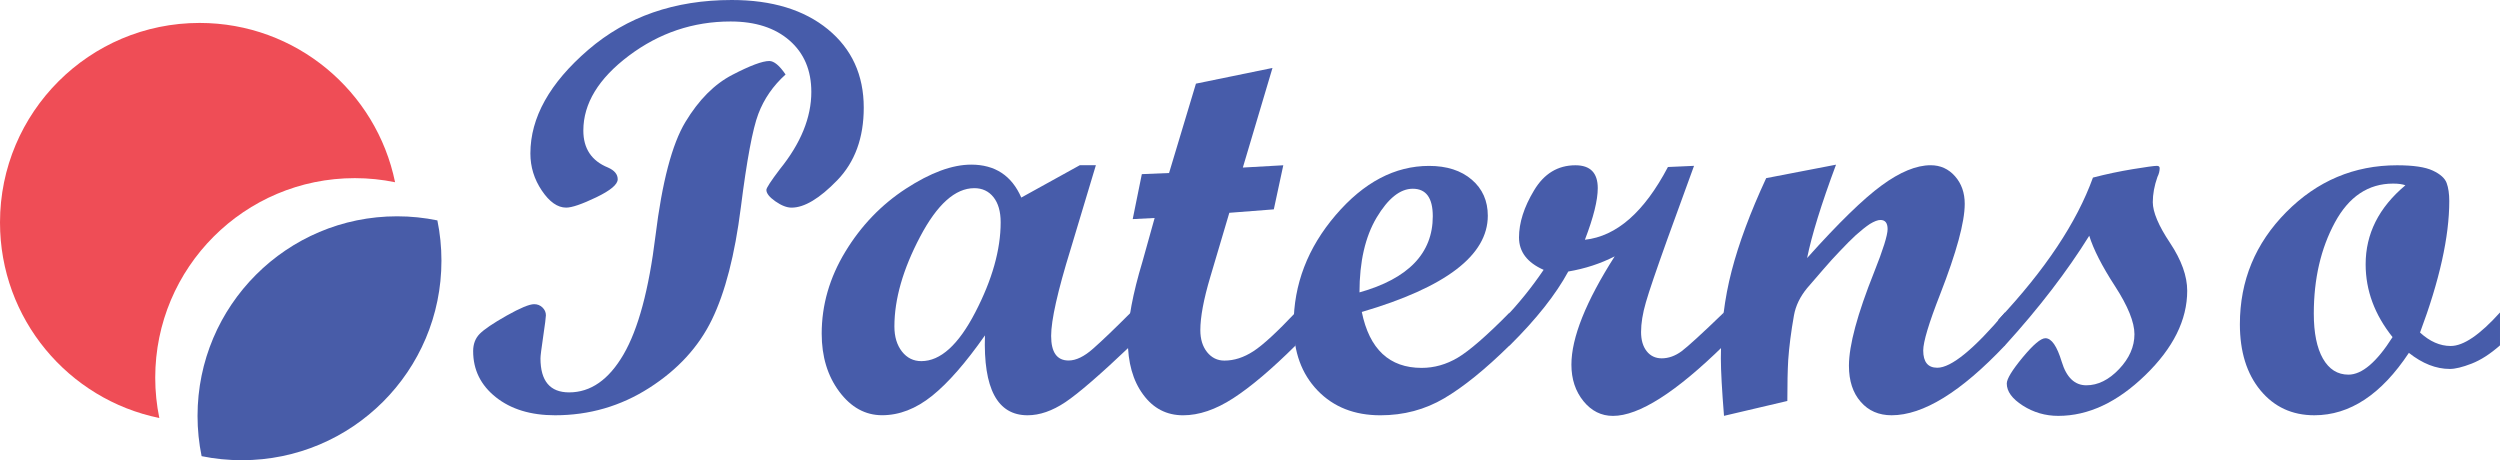
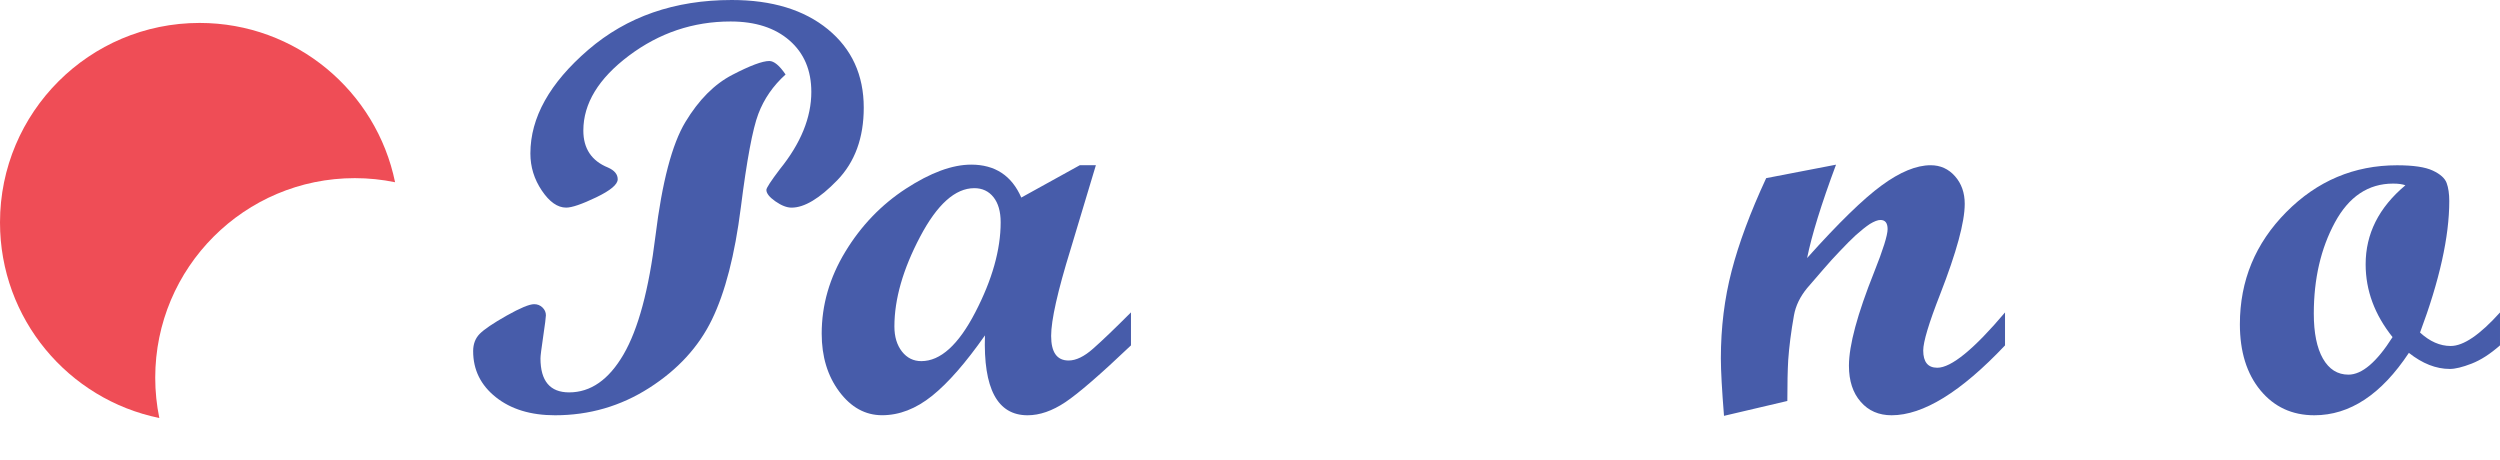
<svg xmlns="http://www.w3.org/2000/svg" version="1.1" id="Layer_1" x="0px" y="0px" width="99.514px" height="18.32px" viewBox="-1 2.689 99.514 18.32" enable-background="new -1 2.689 99.514 18.32" xml:space="preserve">
  <g>
    <g>
      <g>
        <path fill="#475CAA" d="M30.27,5.654c-0.497,0.449-0.858,0.971-1.084,1.568c-0.227,0.597-0.459,1.84-0.697,3.728     c-0.239,1.888-0.623,3.376-1.151,4.462c-0.528,1.088-1.361,1.994-2.497,2.719c-1.137,0.727-2.386,1.088-3.746,1.088     c-0.966,0-1.751-0.238-2.355-0.717c-0.604-0.479-0.906-1.092-0.906-1.836c0-0.281,0.087-0.512,0.262-0.689     c0.175-0.177,0.532-0.42,1.072-0.725c0.539-0.303,0.904-0.455,1.094-0.455c0.13,0,0.239,0.043,0.331,0.131     c0.091,0.088,0.137,0.191,0.137,0.313c0,0.075-0.036,0.356-0.108,0.844c-0.072,0.487-0.108,0.774-0.108,0.867     c0,0.903,0.38,1.356,1.141,1.356c0.858,0,1.58-0.504,2.166-1.512c0.585-1.006,1.009-2.58,1.271-4.719     c0.263-2.139,0.659-3.65,1.191-4.532c0.532-0.881,1.153-1.506,1.864-1.875c0.71-0.369,1.202-0.553,1.476-0.553     C29.81,5.118,30.027,5.296,30.27,5.654z M28.126,2.689c1.604,0,2.881,0.39,3.831,1.168c0.949,0.779,1.425,1.818,1.425,3.118     c0,1.201-0.352,2.164-1.055,2.89c-0.703,0.726-1.31,1.089-1.818,1.089c-0.19,0-0.404-0.083-0.645-0.251     c-0.239-0.167-0.358-0.319-0.358-0.456c0-0.076,0.178-0.35,0.535-0.821c0.836-1.034,1.254-2.06,1.254-3.078     c0-0.859-0.288-1.541-0.866-2.046c-0.577-0.505-1.36-0.758-2.348-0.758c-1.49,0-2.839,0.455-4.048,1.362     c-1.208,0.908-1.813,1.902-1.813,2.981c0,0.714,0.327,1.205,0.98,1.47c0.259,0.114,0.388,0.27,0.388,0.468     c0,0.205-0.285,0.444-0.854,0.718c-0.57,0.273-0.97,0.41-1.197,0.41c-0.342,0-0.665-0.226-0.969-0.678     c-0.305-0.452-0.456-0.944-0.456-1.477c0-1.429,0.768-2.804,2.303-4.126C23.951,3.351,25.854,2.689,28.126,2.689z" />
        <path fill="#475CAA" d="M44.018,16.438c-1.215,1.156-2.086,1.908-2.608,2.258c-0.525,0.351-1.027,0.523-1.507,0.523     c-1.2,0-1.766-1.059-1.696-3.18c-0.763,1.088-1.461,1.889-2.104,2.406c-0.643,0.516-1.306,0.772-1.99,0.772     c-0.669,0-1.237-0.313-1.704-0.938c-0.468-0.627-0.701-1.396-0.701-2.31c0-1.141,0.313-2.227,0.94-3.26     c0.627-1.034,1.431-1.87,2.411-2.509c0.981-0.638,1.846-0.958,2.598-0.958c0.951,0,1.615,0.437,1.996,1.311l2.33-1.288h0.639     l-1.004,3.339c-0.52,1.681-0.777,2.832-0.777,3.455c0,0.652,0.23,0.98,0.695,0.98c0.295,0,0.623-0.158,0.979-0.475     c0.357-0.314,0.859-0.795,1.504-1.441V16.438L44.018,16.438z M35.674,17.064c0.76,0,1.477-0.646,2.148-1.943     c0.672-1.295,1.01-2.49,1.01-3.585c0-0.426-0.096-0.758-0.285-0.998c-0.191-0.239-0.445-0.359-0.764-0.359     c-0.76,0-1.48,0.646-2.16,1.938c-0.681,1.292-1.021,2.482-1.021,3.568c0,0.409,0.101,0.741,0.302,0.998     C35.105,16.938,35.361,17.064,35.674,17.064z" />
-         <path fill="#475CAA" d="M50.574,16.438c-0.959,0.951-1.787,1.652-2.486,2.104c-0.699,0.453-1.363,0.678-1.994,0.678     c-0.654,0-1.184-0.272-1.59-0.825c-0.408-0.552-0.611-1.273-0.611-2.172c0-0.789,0.195-1.834,0.586-3.13l0.482-1.727     l-0.873,0.045l0.363-1.79l1.084-0.045l1.07-3.557l3.047-0.625l-1.18,3.965l1.61-0.091l-0.377,1.755l-1.771,0.137l-0.758,2.555     c-0.264,0.887-0.396,1.594-0.396,2.117c0,0.359,0.09,0.648,0.268,0.873c0.181,0.225,0.41,0.338,0.691,0.338     c0.389,0,0.772-0.125,1.151-0.371c0.381-0.246,0.941-0.762,1.681-1.545L50.574,16.438L50.574,16.438z" />
-         <path fill="#475CAA" d="M59.09,16.438c-0.967,0.951-1.832,1.652-2.6,2.104c-0.768,0.453-1.615,0.678-2.543,0.678     c-1.033,0-1.867-0.329-2.502-0.989c-0.635-0.662-0.951-1.531-0.951-2.611c0-1.611,0.559-3.068,1.676-4.372     c1.117-1.303,2.355-1.955,3.715-1.955c0.707,0,1.273,0.183,1.699,0.547c0.426,0.364,0.639,0.844,0.639,1.437     c0,1.574-1.672,2.849-5.016,3.83c0.303,1.482,1.098,2.226,2.383,2.226c0.502,0,0.98-0.136,1.436-0.406     c0.457-0.27,1.146-0.866,2.064-1.795V16.438z M53.115,14.328c1.945-0.547,2.918-1.557,2.918-3.031     c0-0.73-0.266-1.095-0.797-1.095c-0.502,0-0.98,0.382-1.438,1.146C53.344,12.112,53.115,13.105,53.115,14.328z" />
-         <path fill="#475CAA" d="M67.617,16.438c-1.908,1.871-3.379,2.806-4.412,2.806c-0.465,0-0.855-0.195-1.174-0.586     c-0.32-0.394-0.48-0.877-0.48-1.455c0-1.07,0.574-2.509,1.723-4.31c-0.563,0.289-1.178,0.49-1.848,0.604     c-0.494,0.912-1.27,1.894-2.326,2.94h-0.262v-1.024c0.594-0.615,1.129-1.277,1.607-1.983c-0.652-0.287-0.98-0.718-0.98-1.289     c0-0.585,0.199-1.21,0.6-1.875c0.398-0.665,0.947-0.998,1.646-0.998c0.594,0,0.889,0.304,0.889,0.912     c0,0.479-0.17,1.163-0.512,2.053c1.262-0.138,2.363-1.103,3.305-2.896l1.039-0.046l-1.061,2.918     c-0.441,1.23-0.727,2.068-0.855,2.514c-0.129,0.443-0.192,0.838-0.192,1.18c0,0.318,0.073,0.574,0.223,0.765     c0.146,0.188,0.349,0.285,0.599,0.285c0.272,0,0.535-0.095,0.787-0.279c0.25-0.187,0.813-0.7,1.688-1.545v1.31H67.617z" />
        <path fill="#475CAA" d="M78.811,16.438c-1.754,1.855-3.26,2.781-4.514,2.781c-0.51,0-0.92-0.178-1.23-0.535     c-0.313-0.356-0.469-0.836-0.469-1.436c0-0.814,0.336-2.057,1.004-3.729c0.357-0.896,0.535-1.467,0.535-1.709     c0-0.244-0.094-0.365-0.285-0.365c-0.104,0-0.246,0.053-0.422,0.16c-0.158,0.106-0.346,0.254-0.559,0.445     c-0.189,0.175-0.402,0.388-0.637,0.638c-0.205,0.213-0.426,0.455-0.662,0.73l-0.639,0.74c-0.281,0.342-0.455,0.703-0.523,1.082     c-0.115,0.646-0.191,1.24-0.229,1.779c-0.023,0.401-0.035,0.944-0.035,1.631l-2.521,0.592c-0.082-1.025-0.125-1.789-0.125-2.291     c0-1.223,0.144-2.383,0.429-3.477c0.284-1.096,0.741-2.327,1.375-3.694l2.78-0.536c-0.586,1.573-0.969,2.813-1.151,3.716     c1.246-1.391,2.233-2.354,2.967-2.89c0.731-0.536,1.383-0.804,1.951-0.804c0.387,0,0.711,0.146,0.969,0.438     s0.387,0.659,0.387,1.099c0,0.729-0.328,1.93-0.98,3.603c-0.449,1.146-0.672,1.893-0.672,2.233c0,0.459,0.187,0.688,0.559,0.688     c0.558,0,1.457-0.734,2.697-2.201V16.438L78.811,16.438z" />
-         <path fill="#475CAA" d="M82.311,9.758c0.525-0.137,1.054-0.249,1.586-0.336c0.531-0.087,0.851-0.131,0.957-0.131     c0.076,0,0.113,0.031,0.113,0.091c0,0.114-0.029,0.231-0.09,0.353c-0.123,0.35-0.184,0.684-0.184,1.003     c0.002,0.395,0.229,0.935,0.686,1.619c0.455,0.685,0.684,1.32,0.684,1.904c0,1.164-0.557,2.285-1.67,3.363     c-1.113,1.08-2.268,1.619-3.461,1.619c-0.518,0-0.988-0.138-1.414-0.41s-0.637-0.565-0.637-0.877     c0-0.185,0.211-0.529,0.631-1.039c0.422-0.508,0.725-0.765,0.906-0.765c0.244,0,0.461,0.313,0.65,0.937     c0.188,0.623,0.518,0.937,0.979,0.937s0.897-0.215,1.306-0.646c0.407-0.43,0.61-0.894,0.61-1.387     c0-0.479-0.258-1.117-0.774-1.914c-0.519-0.799-0.859-1.468-1.025-2.006c-0.883,1.42-2,2.877-3.354,4.366h-0.263v-1.025     C80.412,13.428,81.666,11.544,82.311,9.758z" />
        <path fill="#475CAA" d="M98.512,16.438c-0.389,0.343-0.764,0.584-1.129,0.726s-0.654,0.211-0.867,0.211     c-0.547,0-1.09-0.213-1.629-0.64c-1.096,1.656-2.35,2.484-3.764,2.484c-0.881,0-1.596-0.33-2.143-0.99     c-0.547-0.662-0.82-1.539-0.82-2.635c0-1.732,0.615-3.22,1.846-4.462c1.232-1.243,2.703-1.864,4.412-1.864     c0.646,0,1.119,0.07,1.42,0.211s0.484,0.306,0.553,0.496c0.069,0.19,0.104,0.43,0.104,0.718c0,1.421-0.39,3.165-1.164,5.233     c0.39,0.357,0.795,0.535,1.221,0.535c0.509,0,1.162-0.445,1.962-1.334v1.311H98.512z M94.748,10.065     c-0.113-0.045-0.277-0.068-0.488-0.068c-0.988,0-1.762,0.517-2.32,1.55c-0.559,1.035-0.838,2.242-0.838,3.625     c0,0.768,0.121,1.365,0.363,1.791c0.244,0.426,0.582,0.639,1.016,0.639c0.539,0,1.125-0.498,1.756-1.494     c-0.715-0.896-1.071-1.86-1.071-2.896C93.164,11.996,93.693,10.947,94.748,10.065z" />
      </g>
    </g>
    <g>
      <path fill="#EF4D56" d="M14.726,9.943c-0.518-0.107-1.054-0.163-1.603-0.163c-4.388,0-7.944,3.557-7.944,7.944    c0,0.549,0.056,1.086,0.163,1.604C1.722,18.588-1,15.385-1,11.546c0-4.387,3.557-7.944,7.944-7.944    C10.783,3.602,13.985,6.324,14.726,9.943z" />
-       <path fill="#485CA8" d="M16.572,13.066c0,4.389-3.556,7.942-7.944,7.942c-0.548,0-1.085-0.055-1.603-0.161    c-0.106-0.519-0.162-1.054-0.162-1.603c0-4.388,3.556-7.945,7.943-7.945c0.55,0,1.086,0.056,1.604,0.163    C16.517,11.981,16.572,12.518,16.572,13.066z" />
    </g>
  </g>
</svg>